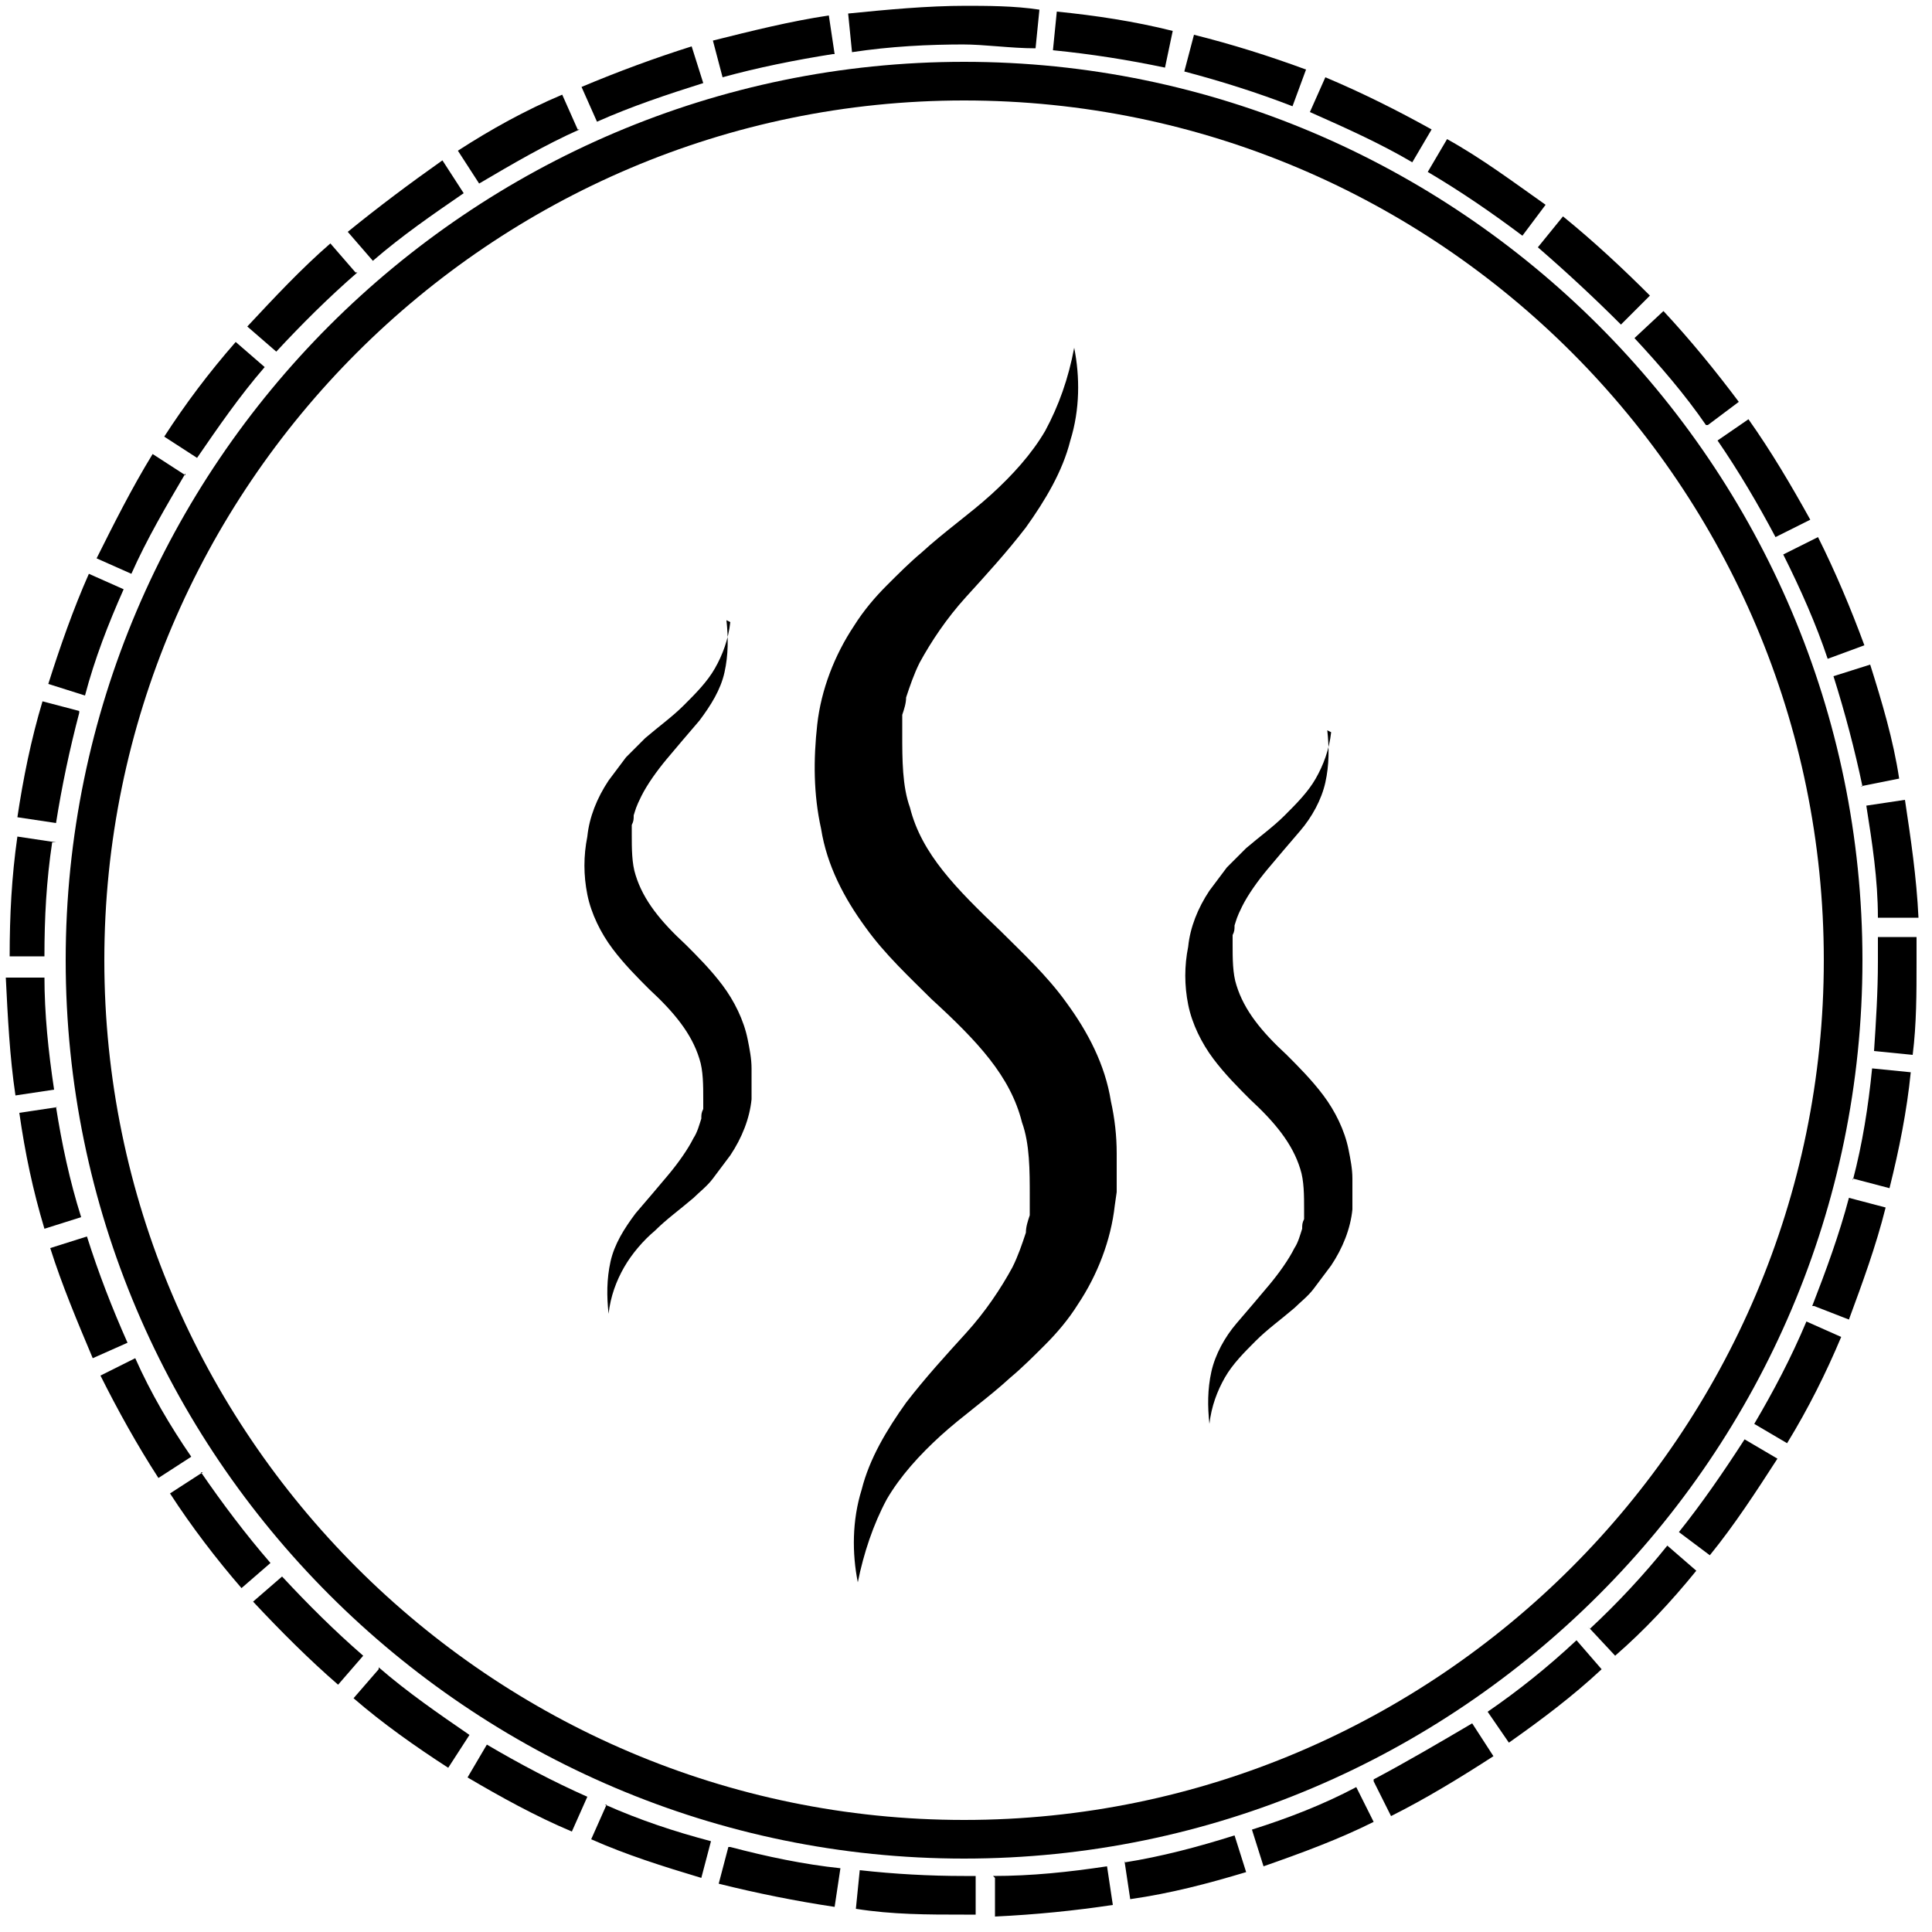
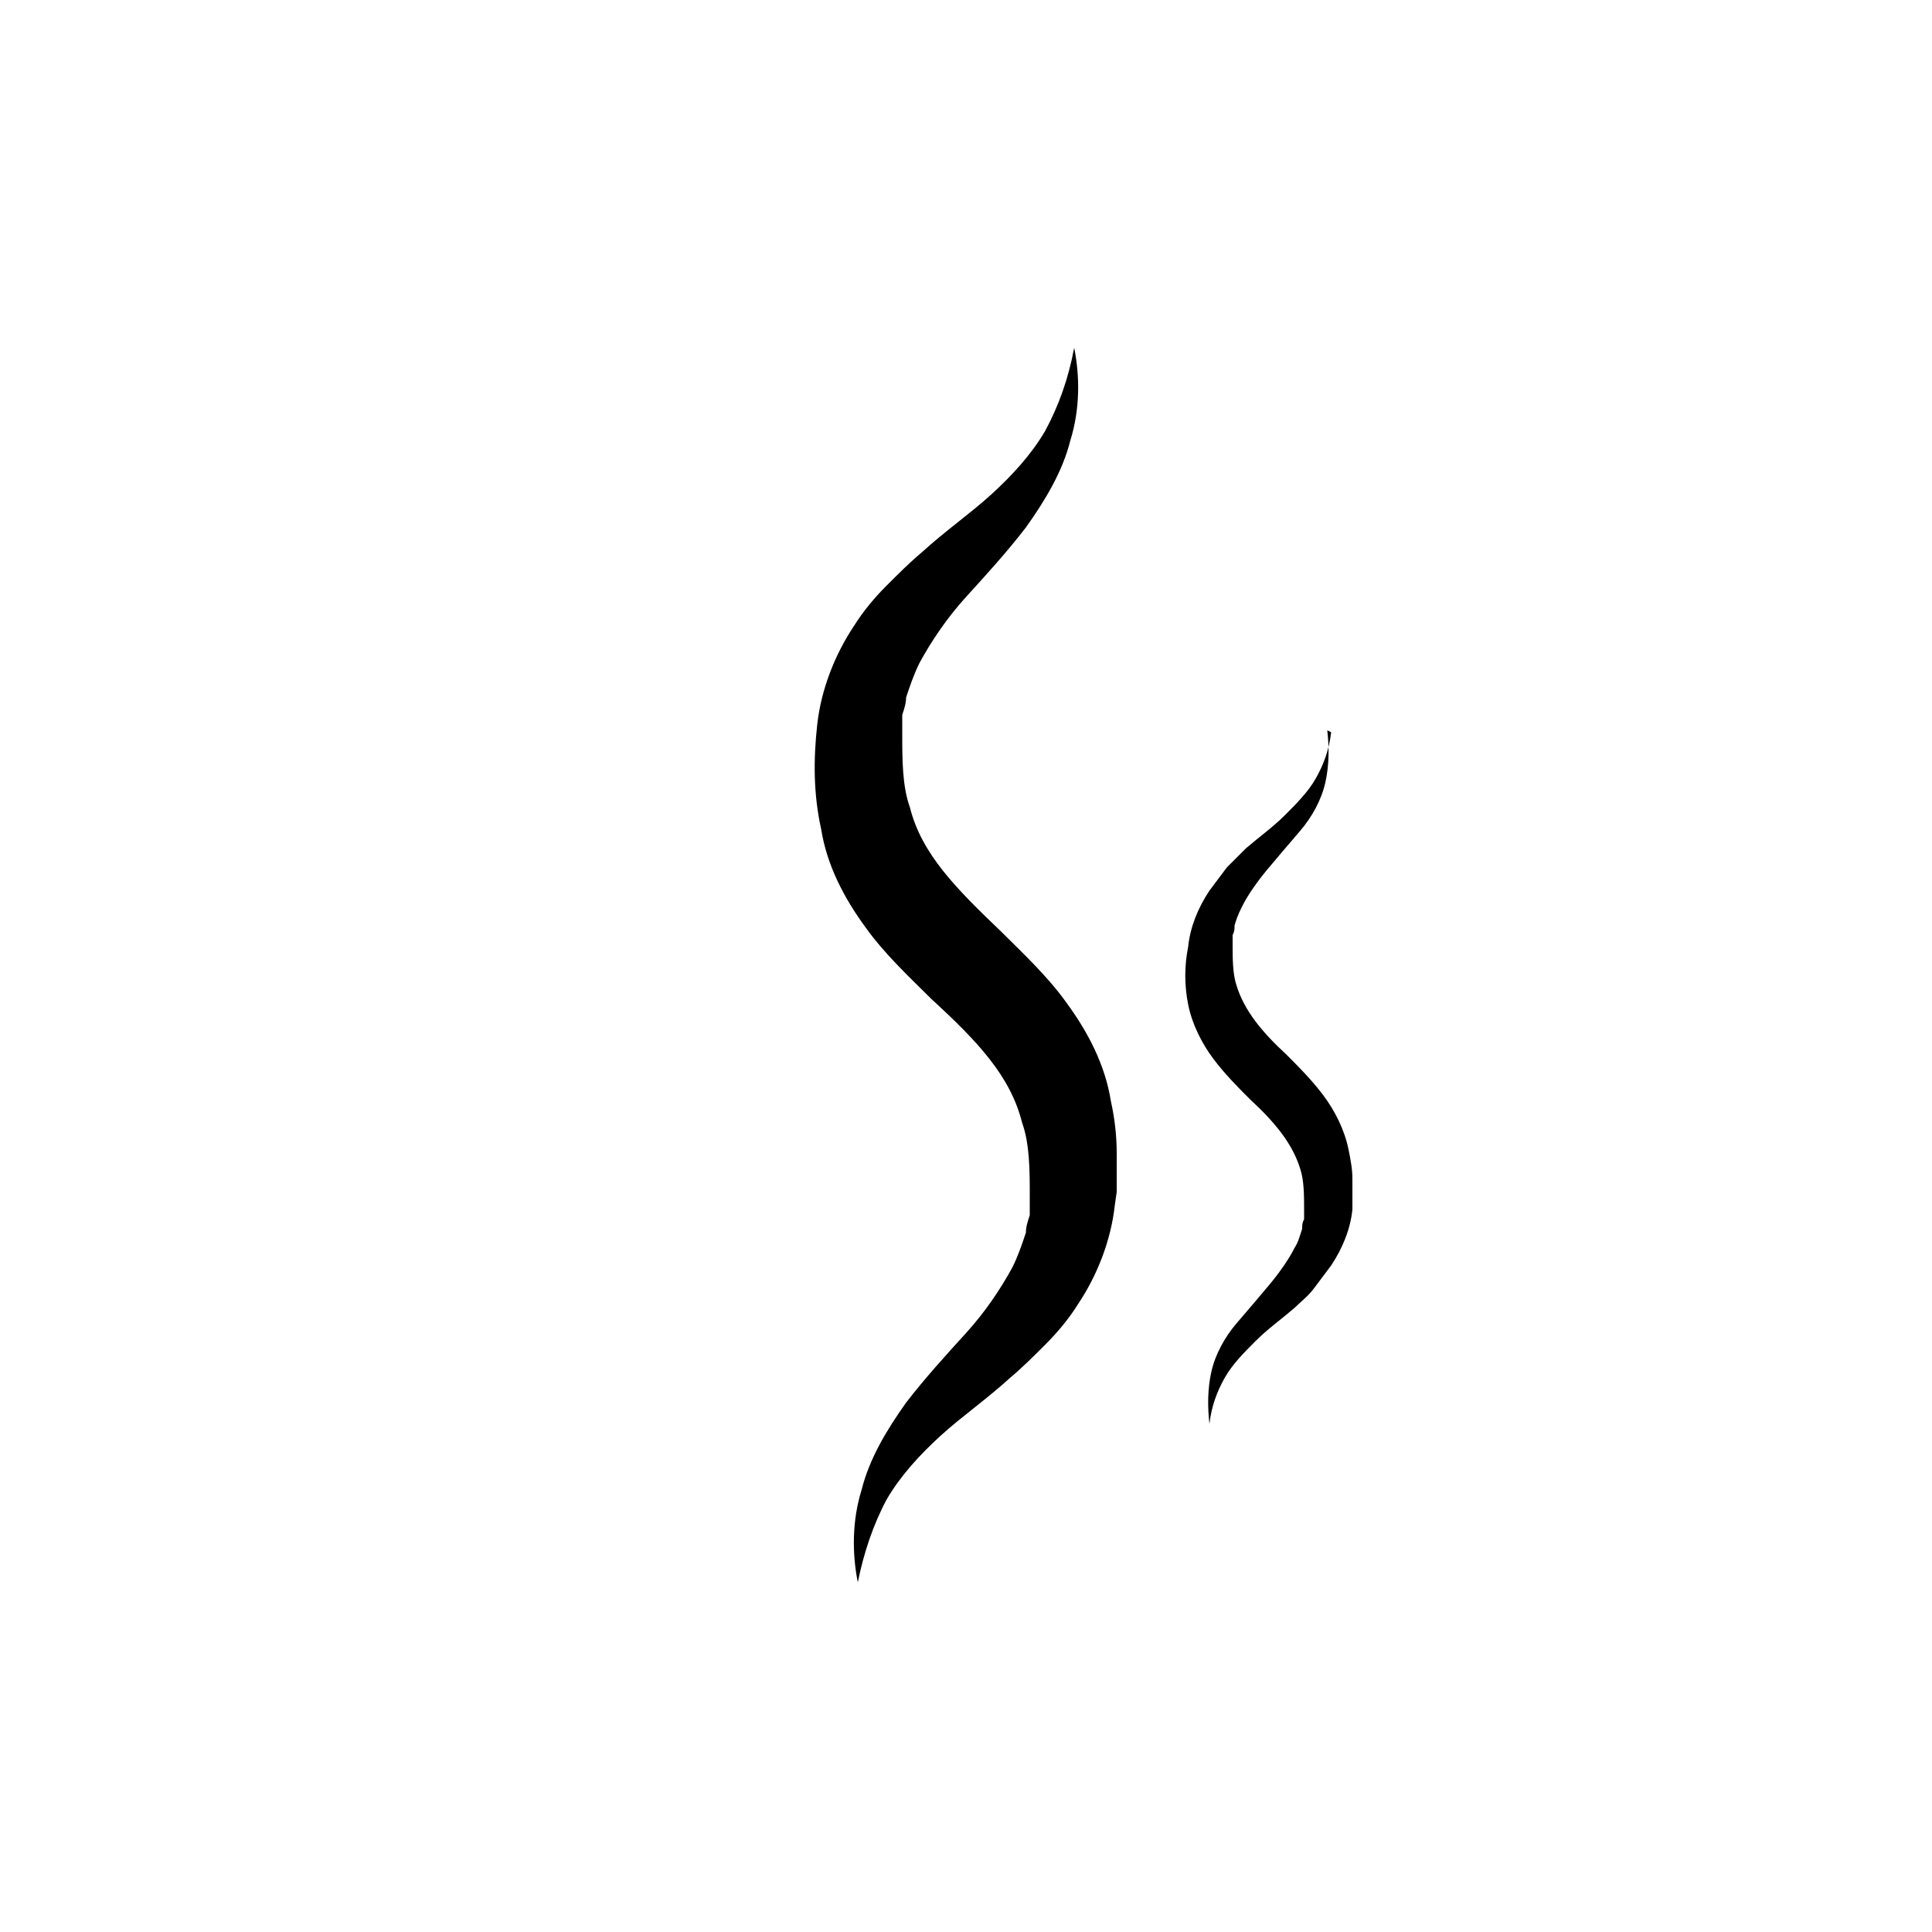
<svg xmlns="http://www.w3.org/2000/svg" id="uuid-47395e85-3e67-4856-a7e7-354f3cae87ac" viewBox="0 0 100 100">
-   <path d="m50,2.3c-2,0-3.9.1-5.9.4l-.2-2c2-.2,4.1-.4,6.1-.4v2Zm-6.9.5c-1.9.3-3.9.7-5.7,1.2l-.5-1.9c2-.5,4-1,6-1.3l.3,2Zm-6.7,1.5c-1.9.6-3.7,1.2-5.5,2l-.8-1.8c1.9-.8,3.8-1.5,5.7-2.1l.6,1.9Zm-6.4,2.4c-1.8.8-3.5,1.8-5.2,2.8l-1.1-1.7c1.7-1.1,3.5-2.1,5.4-2.9l.8,1.8Zm-6,3.3c-1.6,1.1-3.2,2.2-4.7,3.5l-1.3-1.5c1.6-1.3,3.2-2.5,4.9-3.7l1.1,1.7Zm-5.5,4.1c-1.5,1.3-2.9,2.7-4.2,4.1l-1.5-1.3c1.4-1.5,2.8-3,4.3-4.3l1.3,1.5Zm-4.8,4.9c-1.3,1.5-2.4,3.1-3.5,4.7l-1.7-1.1c1.1-1.7,2.3-3.3,3.7-4.9l1.5,1.3Zm-4.1,5.5c-1,1.7-2,3.4-2.8,5.2l-1.8-.8c.9-1.8,1.8-3.6,2.9-5.4l1.7,1.1Zm-3.2,6c-.8,1.8-1.5,3.6-2,5.5l-1.9-.6c.6-1.9,1.3-3.9,2.1-5.7l1.8.8Zm-2.3,6.4c-.5,1.9-.9,3.8-1.2,5.7l-2-.3c.3-2,.7-4,1.3-6l1.9.5Zm-1.4,6.7c-.3,2-.4,3.9-.4,5.9H.5c0-2.1.1-4.1.4-6.2l2,.3Zm-.4,6.9c0,2,.2,3.9.5,5.9l-2,.3c-.3-2-.4-4.1-.5-6.1h2Zm.6,6.8c.3,1.9.7,3.8,1.3,5.7l-1.9.6c-.6-2-1-3.9-1.3-6l2-.3Zm1.6,6.7c.6,1.9,1.3,3.7,2.1,5.5l-1.8.8c-.8-1.9-1.6-3.8-2.2-5.7l1.9-.6Zm2.5,6.3c.8,1.8,1.8,3.5,2.9,5.1l-1.7,1.1c-1.1-1.7-2.1-3.5-3-5.3l1.8-.9Zm3.4,5.9c1.1,1.6,2.3,3.2,3.6,4.7l-1.5,1.3c-1.3-1.5-2.6-3.2-3.7-4.9l1.7-1.1Zm4.2,5.4c1.3,1.4,2.7,2.8,4.2,4.1l-1.3,1.5c-1.5-1.3-3-2.8-4.4-4.3l1.5-1.3Zm5,4.7c1.5,1.3,3.1,2.4,4.7,3.5l-1.1,1.7c-1.7-1.1-3.4-2.3-4.9-3.6l1.3-1.5Zm5.6,4c1.7,1,3.4,1.9,5.2,2.7l-.8,1.8c-1.9-.8-3.7-1.8-5.4-2.8l1-1.7Zm6.1,3.1c1.8.8,3.6,1.4,5.5,1.9l-.5,1.9c-2-.6-3.9-1.2-5.7-2l.8-1.8Zm6.5,2.2c1.9.5,3.8.9,5.7,1.1l-.3,2c-2-.3-4-.7-6-1.2l.5-1.9Zm6.7,1.2c1.8.2,3.6.3,5.4.3h.6s0,2,0,2h-.6c-1.9,0-3.7,0-5.6-.3l.2-2Zm6.9.3c2,0,3.9-.2,5.9-.5l.3,2c-2,.3-4,.5-6.1.6v-2Zm6.8-.7c1.9-.3,3.8-.8,5.7-1.4l.6,1.9c-2,.6-3.9,1.1-6,1.4l-.3-2Zm6.6-1.7c1.9-.6,3.7-1.3,5.4-2.2l.9,1.8c-1.8.9-3.7,1.6-5.7,2.3l-.6-1.9Zm6.3-2.6c1.7-.9,3.4-1.9,5.1-2.9l1.1,1.7c-1.7,1.1-3.5,2.2-5.3,3.1l-.9-1.8Zm5.9-3.5c1.6-1.1,3.1-2.3,4.6-3.7l1.3,1.5c-1.5,1.4-3.1,2.6-4.8,3.8l-1.1-1.6Zm5.3-4.3c1.4-1.3,2.8-2.8,4-4.3l1.5,1.3c-1.3,1.6-2.7,3.1-4.2,4.4l-1.4-1.5Zm4.6-5c1.2-1.5,2.3-3.1,3.4-4.8l1.7,1c-1.1,1.7-2.2,3.4-3.5,5l-1.6-1.2Zm3.9-5.6c1-1.7,1.9-3.4,2.7-5.3l1.8.8c-.8,1.9-1.7,3.7-2.8,5.5l-1.7-1Zm3-6.1c.7-1.8,1.4-3.7,1.9-5.6l1.9.5c-.5,2-1.2,3.9-1.9,5.8l-1.8-.7Zm2.1-6.5c.5-1.9.8-3.8,1-5.8l2,.2c-.2,2-.6,4-1.1,6l-1.9-.5Zm1.1-6.7c.1-1.5.2-3.1.2-4.6s0-.9,0-1.3h2c0,.4,0,.9,0,1.3,0,1.6,0,3.2-.2,4.8l-2-.2Zm.2-6.9c0-2-.3-3.9-.6-5.8l2-.3c.3,2,.6,4,.7,6.1h-2Zm-.8-6.8c-.4-1.9-.9-3.8-1.5-5.7l1.9-.6c.6,1.9,1.2,3.9,1.5,5.9l-2,.4Zm-1.8-6.6c-.6-1.8-1.4-3.6-2.3-5.4l1.8-.9c.9,1.8,1.7,3.7,2.4,5.6l-1.9.7Zm-2.7-6.3c-.9-1.7-1.9-3.4-3-5l1.6-1.1c1.2,1.7,2.2,3.4,3.2,5.2l-1.8.9Zm-3.6-5.8c-1.1-1.6-2.4-3.1-3.7-4.5l1.5-1.4c1.4,1.5,2.7,3.1,3.9,4.7l-1.6,1.2Zm-4.4-5.2c-1.4-1.4-2.8-2.7-4.3-4l1.3-1.6c1.6,1.3,3.1,2.7,4.5,4.1l-1.4,1.4Zm-5.1-4.6c-1.6-1.2-3.2-2.3-4.9-3.3l1-1.7c1.8,1,3.4,2.2,5.1,3.4l-1.2,1.6Zm-5.7-3.8c-1.7-1-3.5-1.8-5.3-2.6l.8-1.8c1.9.8,3.7,1.7,5.5,2.7l-1,1.7Zm-6.2-2.9c-1.8-.7-3.7-1.3-5.6-1.8l.5-1.9c2,.5,3.9,1.1,5.8,1.8l-.7,1.9Zm-6.6-2c-1.9-.4-3.8-.7-5.8-.9l.2-2c2,.2,4,.5,6,1l-.4,1.9Zm-6.7-1c-1.3,0-2.6-.2-3.8-.2V.3c1.3,0,2.7,0,4,.2l-.2,2Z" />
-   <path d="m49.9,96.2c-25.6,0-46.5-20.9-46.5-46.5S24.3,3.2,49.9,3.2s46.5,20.9,46.5,46.5-20.9,46.5-46.5,46.5Zm0-91C25.4,5.2,5.4,25.2,5.4,49.7s20,44.5,44.5,44.5,44.5-20,44.5-44.5S74.5,5.2,49.9,5.2Z" />
  <path d="m55.6,18c.3,1.5.3,3.2-.2,4.8-.4,1.6-1.3,3.1-2.3,4.5-1,1.3-2.1,2.5-3.1,3.6-1,1.1-1.8,2.3-2.4,3.4-.3.6-.5,1.2-.7,1.8,0,.3-.1.6-.2.9,0,.3,0,.6,0,1,0,1.3,0,2.7.4,3.8.6,2.4,2.4,4.2,4.7,6.4,1.1,1.1,2.4,2.3,3.4,3.7,1.1,1.5,2,3.2,2.3,5.1.2.9.3,1.8.3,2.7,0,.5,0,.9,0,1.3v.7s-.1.7-.1.7c-.2,1.8-.9,3.6-1.9,5.1-.5.8-1.1,1.5-1.7,2.1s-1.2,1.2-1.8,1.7c-1.2,1.1-2.5,2-3.6,3-1.1,1-2.1,2.1-2.8,3.3-.7,1.3-1.2,2.8-1.5,4.3-.3-1.5-.3-3.2.2-4.8.4-1.6,1.3-3.1,2.3-4.5,1-1.3,2.1-2.5,3.1-3.6,1-1.1,1.8-2.3,2.4-3.4.3-.6.5-1.2.7-1.8,0-.3.1-.6.2-.9,0-.3,0-.6,0-1,0-1.3,0-2.7-.4-3.8-.6-2.4-2.3-4.2-4.7-6.4-1.1-1.1-2.4-2.3-3.4-3.7-1.1-1.5-2-3.2-2.3-5.1-.4-1.8-.4-3.6-.2-5.4.2-1.8.9-3.6,1.9-5.1.5-.8,1.1-1.5,1.7-2.1.6-.6,1.2-1.2,1.8-1.7,1.2-1.1,2.5-2,3.6-3,1.1-1,2.1-2.1,2.8-3.3.7-1.3,1.2-2.7,1.5-4.3" />
  <path d="m68.7,37.8c.1.9.1,1.8-.1,2.7-.2.9-.7,1.8-1.3,2.5-.6.7-1.2,1.4-1.7,2s-1,1.3-1.3,1.9-.3.7-.4,1c0,.2,0,.3-.1.5,0,.2,0,.3,0,.5,0,.7,0,1.5.2,2.1.4,1.3,1.3,2.4,2.6,3.6.6.6,1.3,1.3,1.9,2.1.6.8,1.1,1.8,1.3,2.8.1.5.2,1,.2,1.5,0,.3,0,.5,0,.8v.4s0,.4,0,.4c-.1,1-.5,2-1.1,2.9-.3.4-.6.8-.9,1.2s-.7.7-1,1c-.7.6-1.4,1.1-2,1.7-.6.6-1.2,1.2-1.6,1.9-.4.7-.7,1.5-.8,2.4-.1-.9-.1-1.8.1-2.7.2-.9.7-1.8,1.3-2.5.6-.7,1.2-1.4,1.7-2,.5-.6,1-1.3,1.3-1.9.2-.3.3-.7.4-1,0-.2,0-.3.1-.5,0-.2,0-.3,0-.5,0-.7,0-1.5-.2-2.1-.4-1.3-1.3-2.4-2.6-3.6-.6-.6-1.3-1.3-1.9-2.1-.6-.8-1.1-1.8-1.3-2.8-.2-1-.2-2,0-3,.1-1,.5-2,1.1-2.9.3-.4.6-.8.9-1.2.3-.3.7-.7,1-1,.7-.6,1.4-1.1,2-1.7.6-.6,1.2-1.2,1.6-1.9.4-.7.7-1.5.8-2.4" />
-   <path d="m37.6,32.1c.1.9.1,1.8-.1,2.7-.2.9-.7,1.7-1.3,2.5-.6.7-1.2,1.4-1.7,2-.5.6-1,1.3-1.3,1.9s-.3.7-.4,1c0,.2,0,.3-.1.5,0,.2,0,.4,0,.5,0,.7,0,1.5.2,2.1.4,1.3,1.3,2.4,2.6,3.6.6.6,1.3,1.3,1.9,2.1.6.8,1.1,1.8,1.3,2.8.1.5.2,1,.2,1.5,0,.3,0,.5,0,.8v.4s0,.4,0,.4c-.1,1-.5,2-1.1,2.9-.3.4-.6.8-.9,1.2-.3.4-.7.7-1,1-.7.6-1.4,1.1-2,1.7-.6.5-1.2,1.2-1.6,1.9-.4.7-.7,1.5-.8,2.4-.1-.9-.1-1.8.1-2.7.2-.9.7-1.7,1.3-2.5.6-.7,1.2-1.4,1.7-2,.5-.6,1-1.3,1.3-1.9.2-.3.3-.7.4-1,0-.2,0-.3.1-.5,0-.2,0-.4,0-.5,0-.7,0-1.5-.2-2.1-.4-1.3-1.3-2.4-2.6-3.6-.6-.6-1.3-1.3-1.9-2.1-.6-.8-1.1-1.8-1.3-2.8-.2-1-.2-2,0-3,.1-1,.5-2,1.1-2.9.3-.4.6-.8.9-1.2.3-.3.7-.7,1-1,.7-.6,1.4-1.1,2-1.7.6-.6,1.2-1.2,1.6-1.9.4-.7.7-1.5.8-2.4" />
</svg>